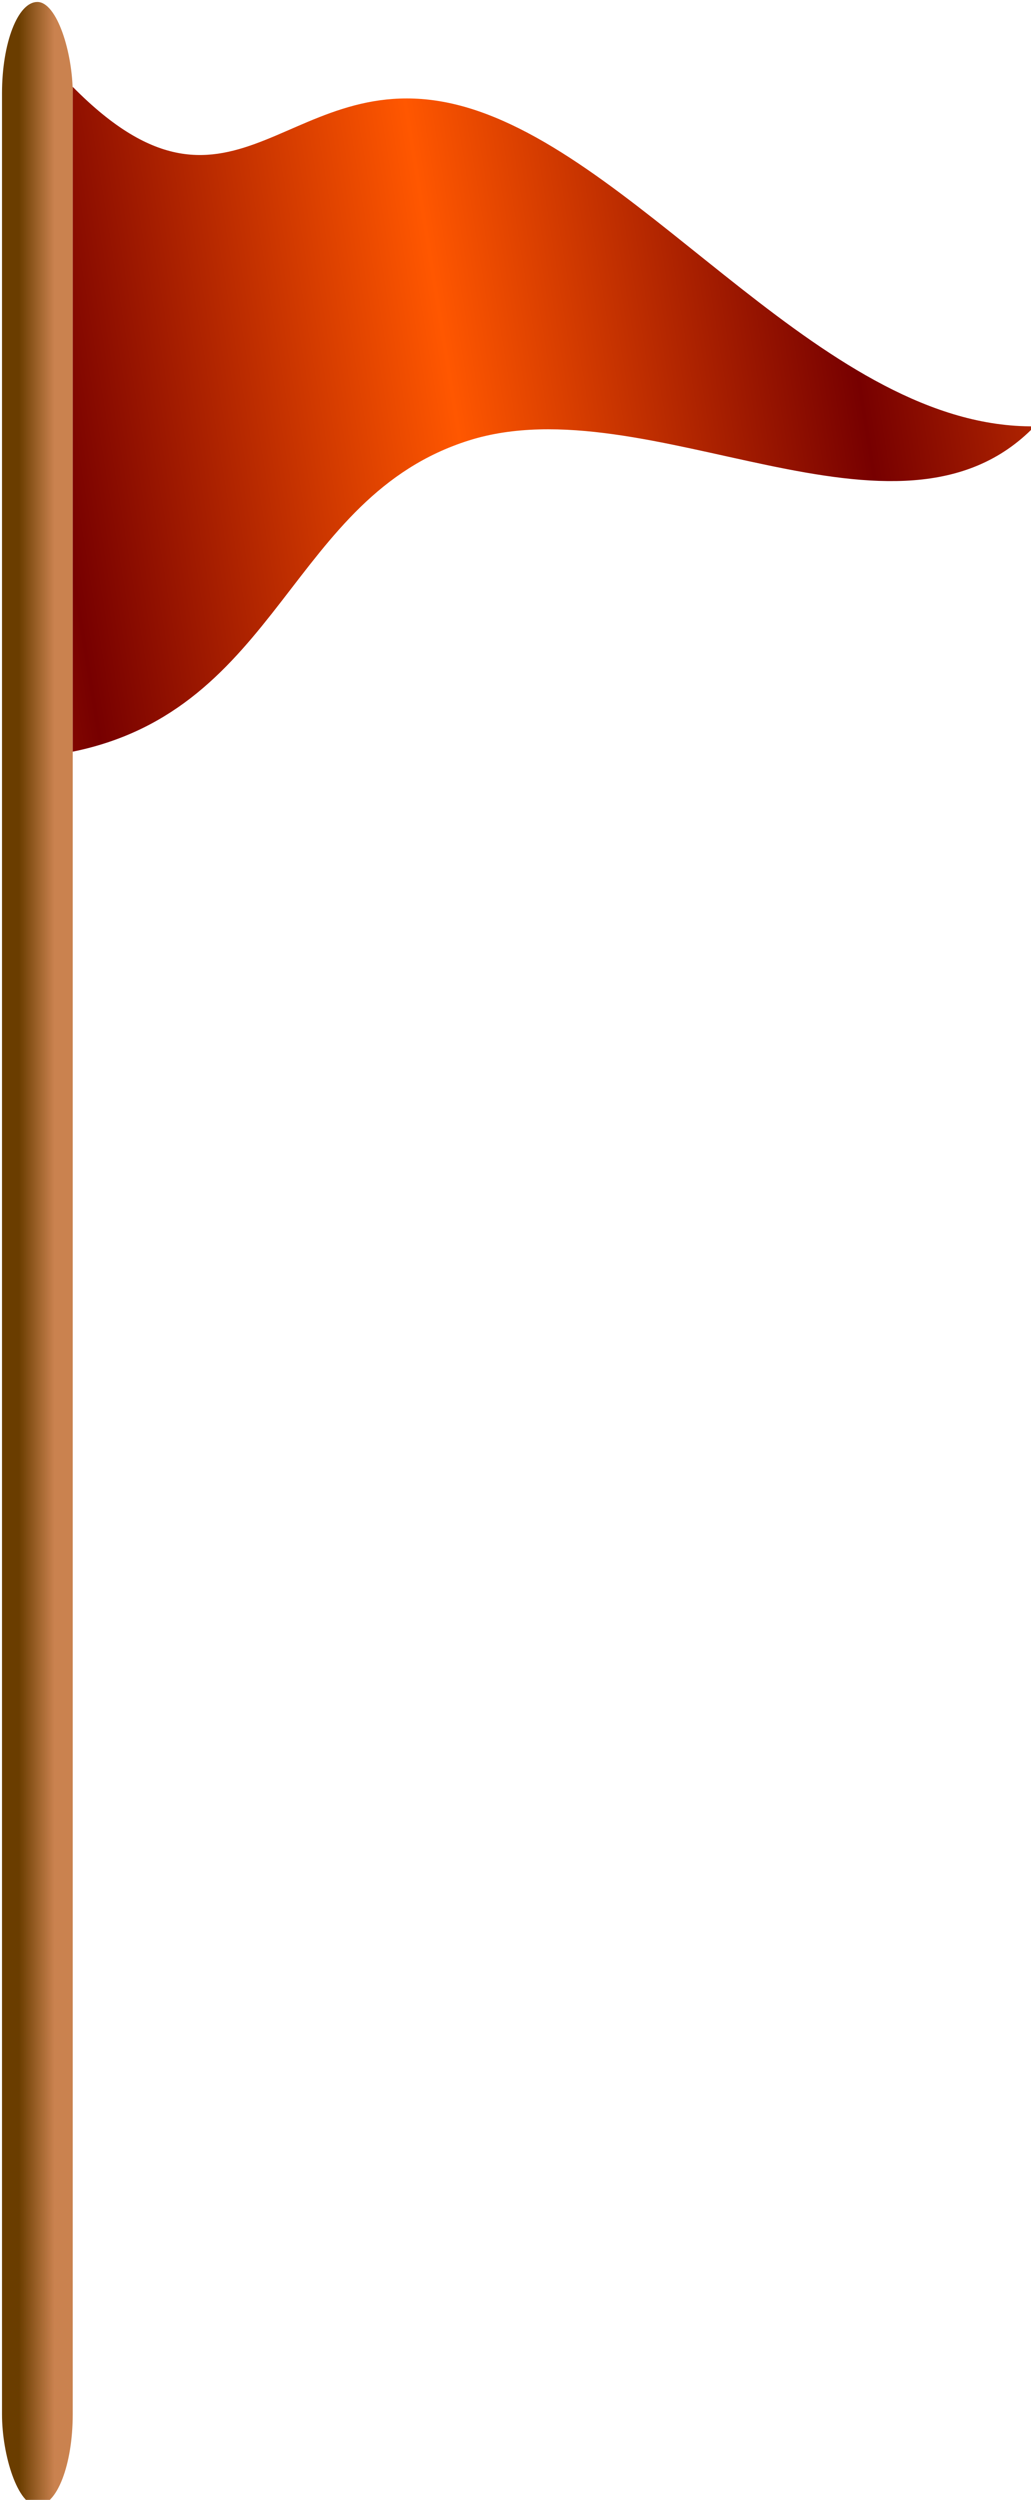
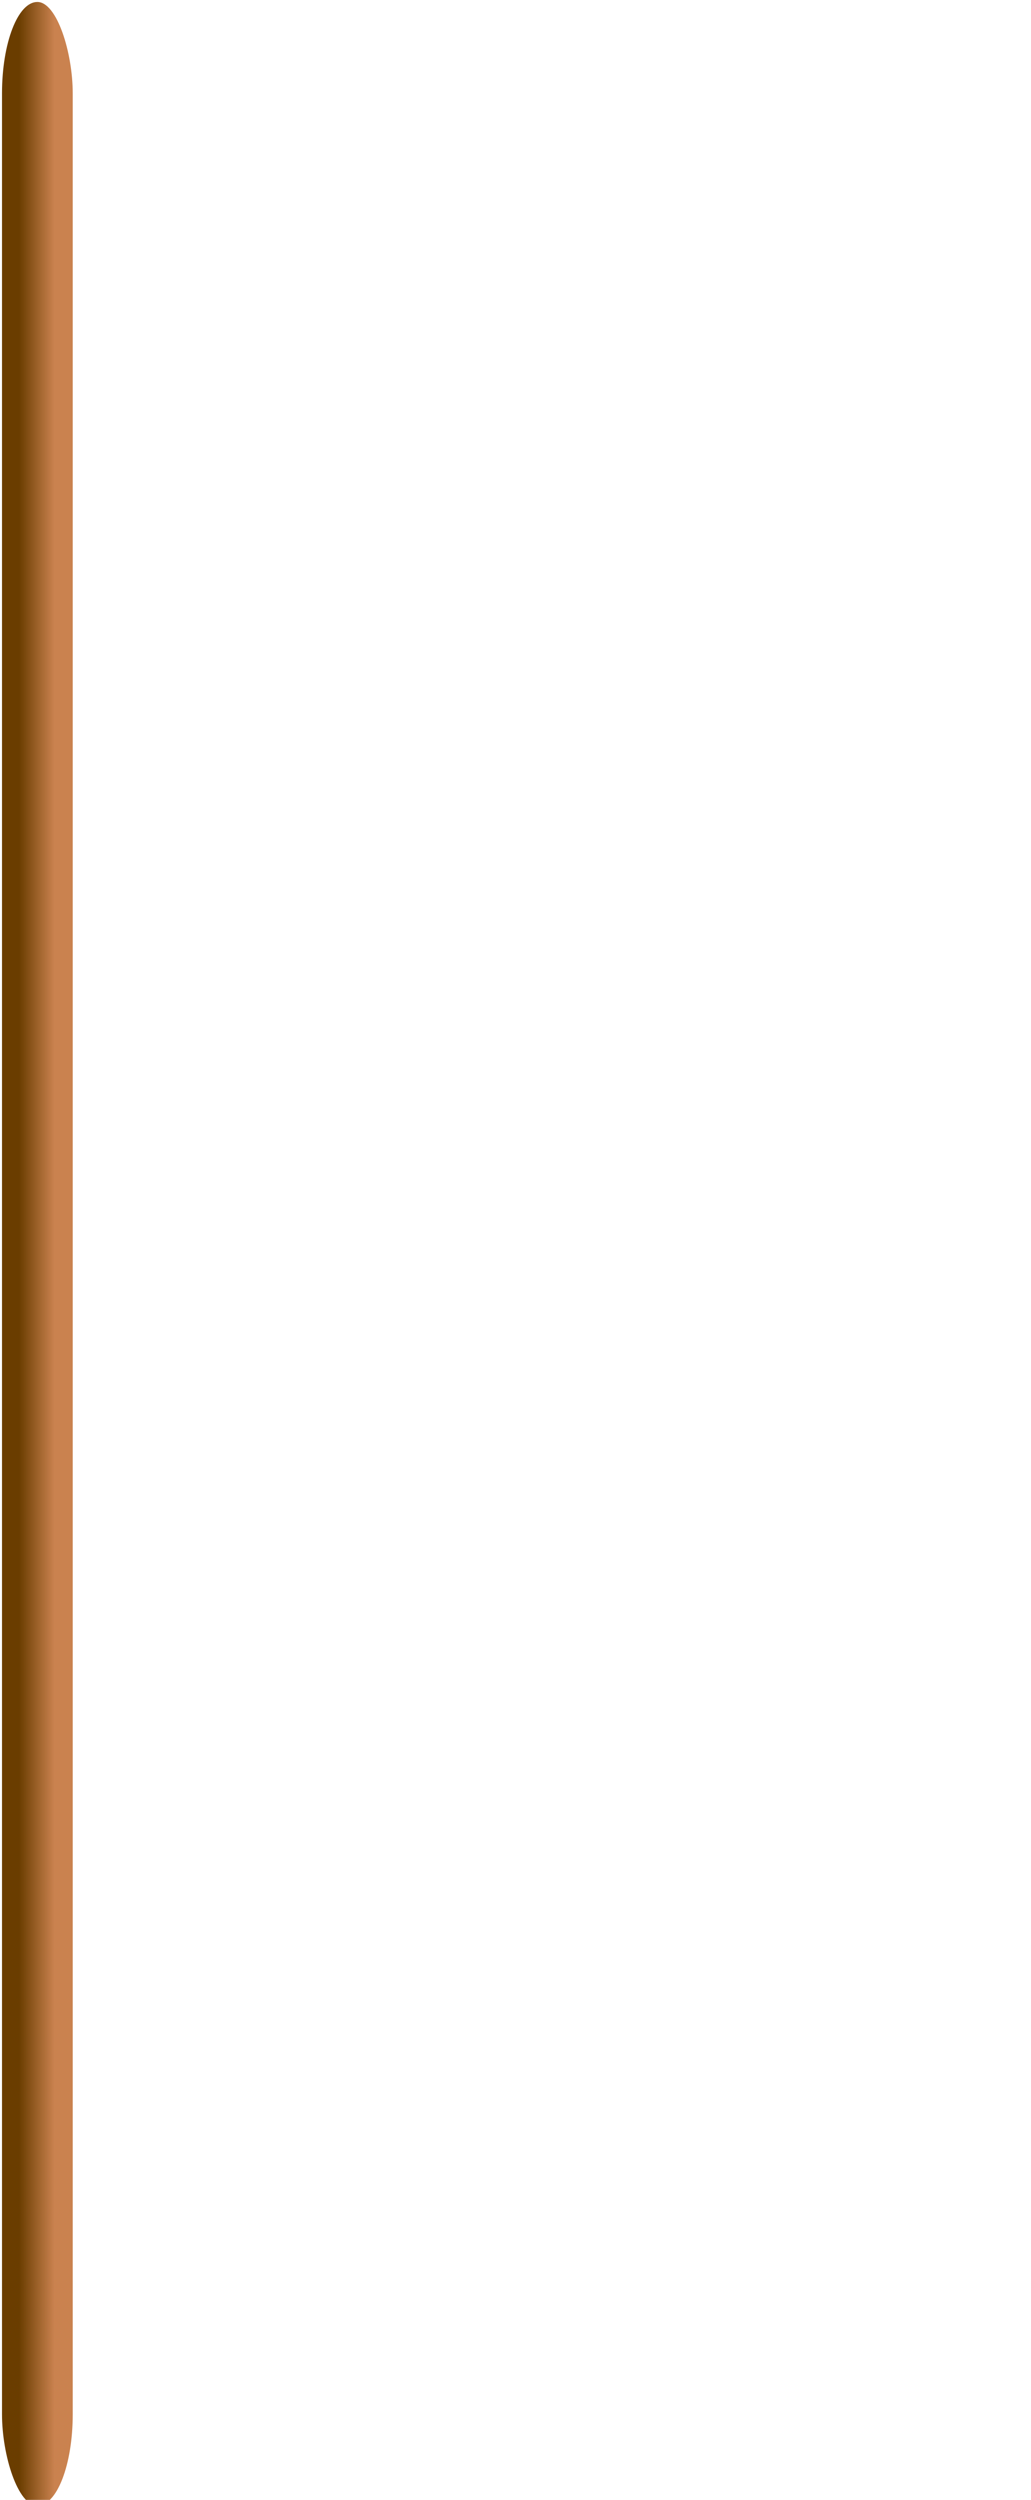
<svg xmlns="http://www.w3.org/2000/svg" xmlns:ns1="http://sodipodi.sourceforge.net/DTD/sodipodi-0.dtd" xmlns:ns2="http://www.inkscape.org/namespaces/inkscape" xmlns:xlink="http://www.w3.org/1999/xlink" id="svg674" ns1:version="0.32" width="75.485" height="183.026" xml:space="preserve" ns1:docbase="/home/franck/Dessins/Vectoriels/Objets_divers" ns1:docname="windflag5.svg" ns2:version="0.46" ns2:output_extension="org.inkscape.output.svg.inkscape" ns1:modified="true" version="1.0">
  <defs id="defs676">
    <ns2:perspective ns1:type="inkscape:persp3d" ns2:vp_x="0 : 295.66367 : 1" ns2:vp_y="0 : 1000 : 0" ns2:vp_z="243.88065 : 295.66367 : 1" ns2:persp3d-origin="121.94032 : 197.10911 : 1" id="perspective19" />
    <linearGradient id="linearGradient692">
      <stop style="stop-color:#6a3d00;stop-opacity:1;" offset="0" id="stop693" />
      <stop style="stop-color:#ca824f;stop-opacity:1;" offset="1" id="stop694" />
    </linearGradient>
    <linearGradient id="linearGradient682">
      <stop style="stop-color:#770000;stop-opacity:1;" offset="0" id="stop683" />
      <stop style="stop-color:#ff5700;stop-opacity:1;" offset="1" id="stop684" />
    </linearGradient>
    <linearGradient xlink:href="#linearGradient682" id="linearGradient685" x1="-0.027" y1="0.492" x2="0.392" y2="0.445" spreadMethod="reflect" />
    <linearGradient xlink:href="#linearGradient692" id="linearGradient691" x1="0.25" y1="0.523" x2="0.75" y2="0.523" />
    <linearGradient ns2:collect="always" xlink:href="#linearGradient692" id="linearGradient2171" x1="1833.677" y1="101.996" x2="1883.37" y2="101.996" gradientTransform="scale(0.168,5.95)" gradientUnits="userSpaceOnUse" />
    <linearGradient ns2:collect="always" xlink:href="#linearGradient682" id="linearGradient2173" spreadMethod="reflect" x1="261.561" y1="474.715" x2="340.763" y2="465.859" gradientTransform="scale(1.203,0.831)" gradientUnits="userSpaceOnUse" />
  </defs>
  <ns1:namedview id="base" ns2:zoom="2.0372718" ns2:cx="159.70209" ns2:cy="6.3474384" ns2:window-width="822" ns2:window-height="719" ns2:window-x="297" ns2:window-y="79" ns2:current-layer="svg674" showgrid="false" />
  <g id="g2167" transform="matrix(0.31,0,0,0.31,-94.098,-92.03)">
    <rect ry="21.587" y="297.334" x="304.016" height="591.327" width="16.704" id="rect677" style="font-size:12px;fill:url(#linearGradient2171);fill-rule:evenodd" rx="21.587" />
-     <path ns1:nodetypes="ccscsc" id="path679" d="M 320.72,317.379 L 320.72,474.398 C 369.719,464.376 371.946,414.263 414.263,400.9 C 456.58,387.537 515.602,430.967 547.896,397.559 C 498.898,398.116 456.58,335.197 414.263,322.39 C 371.946,309.584 359.696,356.912 320.72,317.379 z" style="font-size:12px;fill:url(#linearGradient2173);fill-rule:evenodd" />
  </g>
</svg>